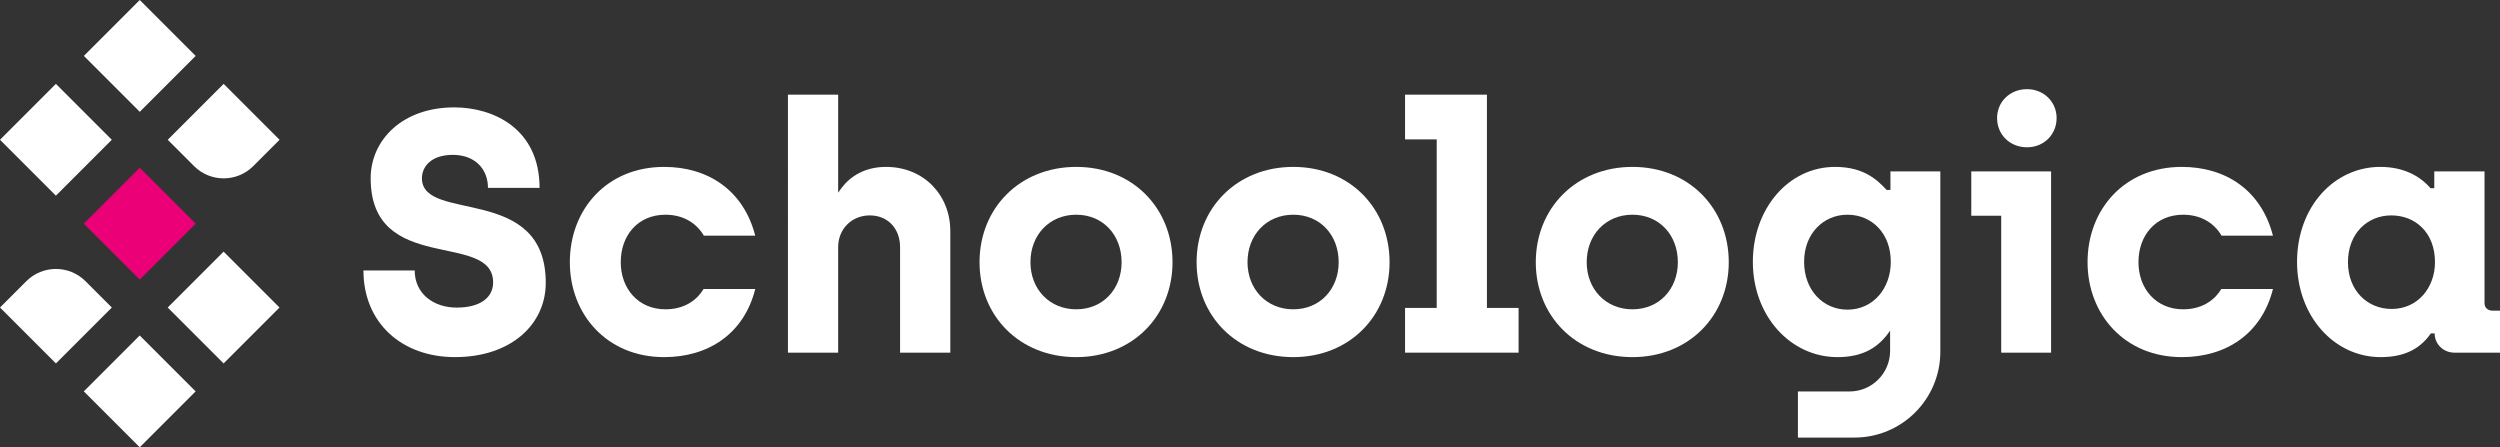
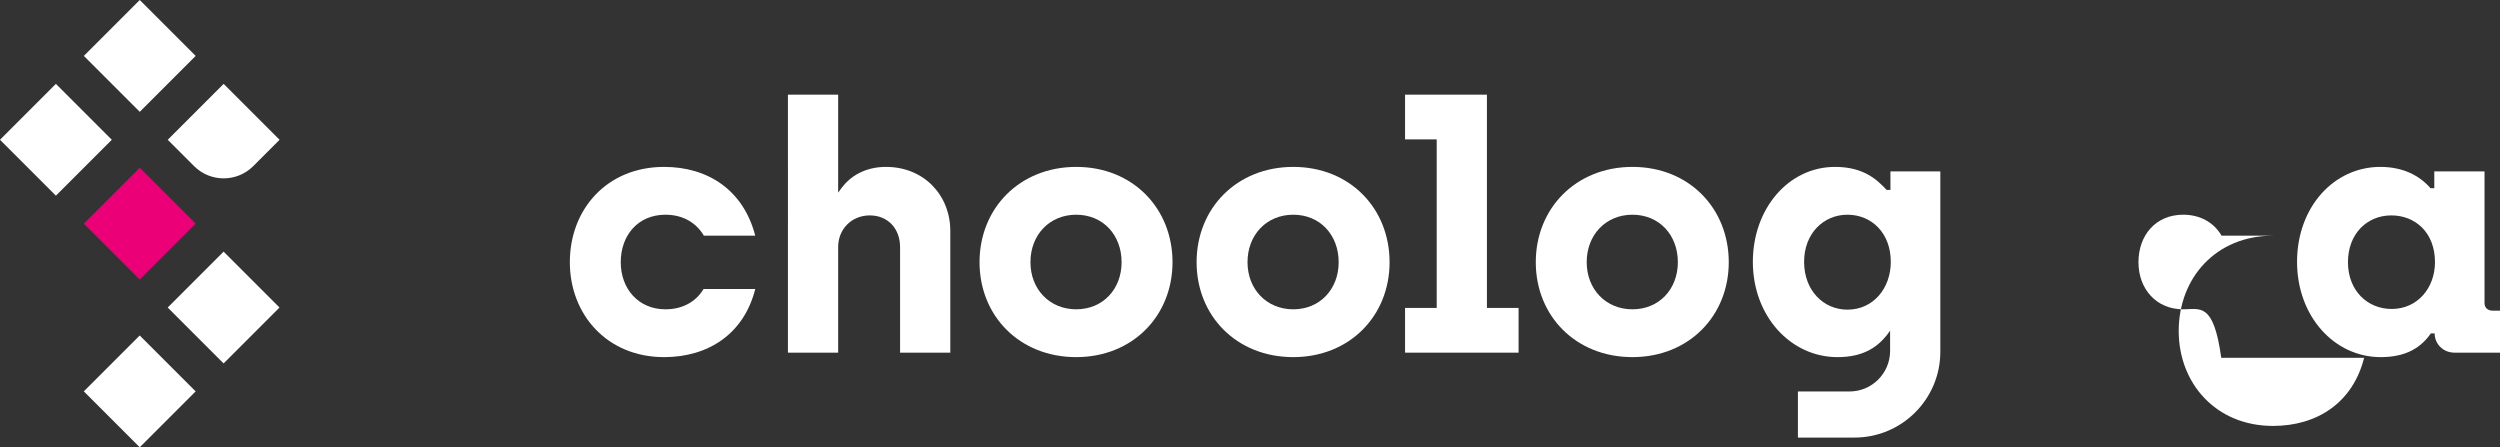
<svg xmlns="http://www.w3.org/2000/svg" version="1.1" id="Laag_1" x="0px" y="0px" width="689.723px" height="123.409px" viewBox="0 0 689.723 123.409" enable-background="new 0 0 689.723 123.409" xml:space="preserve">
  <rect x="0" y="0" width="689.723" height="123.409" fill="#333333" stroke="none" />
-   <path fill="#FFFFFF" d="M100.27,74.611h14.141c0,6.454,5.219,10.25,11.578,10.25c6.738,0,10.06-2.942,10.06-6.928  c0-14.329-33.786-1.899-33.786-28.756c0-10.438,8.637-19.549,23.062-19.549c10.819,0,23.535,5.883,23.535,22.206h-14.235  c0-5.219-3.606-9.11-9.68-9.11c-6.074,0-8.541,3.322-8.541,6.453c0,12.433,34.165,1.424,34.165,28.851  c0,11.388-9.49,20.497-25.054,20.497C110.9,98.526,100.27,89.131,100.27,74.611" />
  <path fill="#FFFFFF" d="M183.596,85.335c-7.498,0-12.338-5.694-12.338-13.001c0-7.402,4.745-13.097,12.338-13.097  c4.653,0,8.447,2.104,10.594,5.79h14.175c-3.226-12.527-13.001-18.981-25.149-18.981c-15.754,0-26.003,11.673-26.003,26.288  c0,14.424,10.25,26.192,26.003,26.192c12.148,0,22.018-6.358,25.149-18.789H194.1C191.978,83.295,188.245,85.335,183.596,85.335" />
  <path fill="#FFFFFF" d="M217.383,26.117h13.856v27.042l0.949-1.324c2.278-3.037,6.263-5.789,12.242-5.789  c10.534,0,17.746,7.877,17.746,17.652v33.595h-13.855V68.158c0-5.03-3.322-8.73-8.351-8.73c-5.03,0-8.731,3.796-8.731,8.73v29.135  h-13.856V26.117z" />
  <path fill="#FFFFFF" d="M309.438,72.334c0-7.497-5.124-13.097-12.527-13.097c-7.402,0-12.621,5.6-12.621,13.097  c0,7.402,5.219,13.001,12.621,13.001C304.314,85.335,309.438,79.736,309.438,72.334 M270.244,72.334  c0-14.9,11.104-26.288,26.667-26.288c15.659,0,26.573,11.483,26.573,26.288c0,14.804-11.008,26.192-26.573,26.192  C281.252,98.526,270.244,87.138,270.244,72.334" />
  <path fill="#FFFFFF" d="M369.324,72.334c0-7.497-5.125-13.097-12.527-13.097c-7.402,0-12.622,5.6-12.622,13.097  c0,7.402,5.22,13.001,12.622,13.001C364.199,85.335,369.324,79.736,369.324,72.334 M330.129,72.334  c0-14.9,11.104-26.288,26.668-26.288c15.658,0,26.572,11.483,26.572,26.288c0,14.804-11.008,26.192-26.572,26.192  C341.138,98.526,330.129,87.138,330.129,72.334" />
  <polygon fill="#FFFFFF" points="387.641,84.955 396.373,84.955 396.373,38.454 387.641,38.454 387.641,26.117 410.228,26.117   410.228,84.955 418.958,84.955 418.958,97.293 387.641,97.293 " />
  <path fill="#FFFFFF" d="M462.902,72.334c0-7.497-5.125-13.097-12.527-13.097c-7.402,0-12.622,5.6-12.622,13.097  c0,7.402,5.22,13.001,12.622,13.001C457.777,85.335,462.902,79.736,462.902,72.334 M423.706,72.334  c0-14.9,11.104-26.288,26.668-26.288c15.658,0,26.572,11.483,26.572,26.288c0,14.804-11.008,26.192-26.572,26.192  C434.715,98.526,423.706,87.138,423.706,72.334" />
  <g>
    <path fill="#FFFFFF" d="M521.648,72.239c0-7.972-5.314-13.001-11.958-13.001c-6.642,0-11.958,5.22-11.958,13.001   c0,7.877,5.315,13.191,11.958,13.191C516.807,85.43,521.648,79.545,521.648,72.239 M496.024,108.003h14.236   c6.184,0,11.198-5.014,11.198-11.197v-5.568l-1.044,1.406c-2.657,3.226-6.454,5.883-13.476,5.883   c-12.906,0-23.346-11.293-23.346-26.287c0-14.615,9.775-26.193,22.682-26.193c7.877,0,11.578,3.511,14.235,6.358h1.044V47.28   h13.762v49.76c0,13.078-10.602,23.68-23.681,23.68h-15.61V108.003z" />
  </g>
-   <path fill="#FFFFFF" d="M550.974,32.57c0-4.461,3.511-7.972,8.257-7.972c4.65,0,8.162,3.511,8.162,7.972  c0,4.555-3.511,8.066-8.162,8.066C554.485,40.636,550.974,37.125,550.974,32.57 M552.113,59.522h-8.257V47.28h22.017v50.013h-13.76  V59.522z" />
-   <path fill="#FFFFFF" d="M602.316,85.335c-7.498,0-12.337-5.694-12.337-13.001c0-7.402,4.744-13.097,12.337-13.097  c4.654,0,8.448,2.104,10.594,5.79h14.175c-3.226-12.527-13.002-18.981-25.15-18.981c-15.754,0-26.002,11.673-26.002,26.288  c0,14.424,10.249,26.192,26.002,26.192c12.148,0,22.018-6.358,25.15-18.789H612.82C610.697,83.295,606.964,85.335,602.316,85.335" />
+   <path fill="#FFFFFF" d="M602.316,85.335c-7.498,0-12.337-5.694-12.337-13.001c0-7.402,4.744-13.097,12.337-13.097  c4.654,0,8.448,2.104,10.594,5.79h14.175c-15.754,0-26.002,11.673-26.002,26.288  c0,14.424,10.249,26.192,26.002,26.192c12.148,0,22.018-6.358,25.15-18.789H612.82C610.697,83.295,606.964,85.335,602.316,85.335" />
  <g>
    <path fill="#FFFFFF" d="M671.786,72.334c0-8.257-5.506-12.907-12.053-12.907c-6.644,0-11.958,5.03-11.958,12.907   s5.41,12.905,12.053,12.905C667.041,85.239,671.786,79.356,671.786,72.334 M633.73,72.239c0-15.089,10.155-26.193,22.966-26.193   c6.358,0,10.915,2.467,13.856,5.884h1.043v-4.65h13.857v36.347c0,1.328,0.949,2.087,2.277,2.087h1.994v11.579h-12.527   c-3.227,0-5.506-2.467-5.506-5.314h-1.043c-2.657,3.795-6.642,6.547-13.855,6.547C643.98,98.526,633.73,87.233,633.73,72.239" />
  </g>
  <g>
    <g>
      <rect x="27.657" y="4.518" transform="matrix(0.707 -0.707 0.707 0.707 0.388 31.788)" fill="#FFFFFF" width="21.816" height="21.816" />
      <rect x="4.518" y="27.658" transform="matrix(0.707 -0.707 0.707 0.707 -22.752 22.204)" fill="#FFFFFF" width="21.816" height="21.816" />
      <g>
        <path fill="#FFFFFF" d="M53.537,45.824l-7.258-7.258l15.426-15.426l15.426,15.426l-7.258,7.258     C65.362,50.335,58.048,50.335,53.537,45.824" />
      </g>
    </g>
    <rect x="27.658" y="50.796" transform="matrix(0.707 -0.707 0.707 0.707 -32.336 45.343)" fill="#EB0078" width="21.816" height="21.816" />
    <g>
      <rect x="50.797" y="73.936" transform="matrix(0.707 -0.707 0.707 0.707 -41.921 68.483)" fill="#FFFFFF" width="21.816" height="21.816" />
      <rect x="27.658" y="97.075" transform="matrix(0.707 -0.707 0.707 0.707 -65.06 58.898)" fill="#FFFFFF" width="21.816" height="21.816" />
      <g>
-         <path fill="#FFFFFF" d="M15.426,100.27L0,84.844l7.259-7.258c4.51-4.511,11.824-4.511,16.335,0l7.258,7.258L15.426,100.27z" />
-       </g>
+         </g>
    </g>
  </g>
  <g>
</g>
  <g>
</g>
  <g>
</g>
  <g>
</g>
  <g>
</g>
  <g>
</g>
</svg>